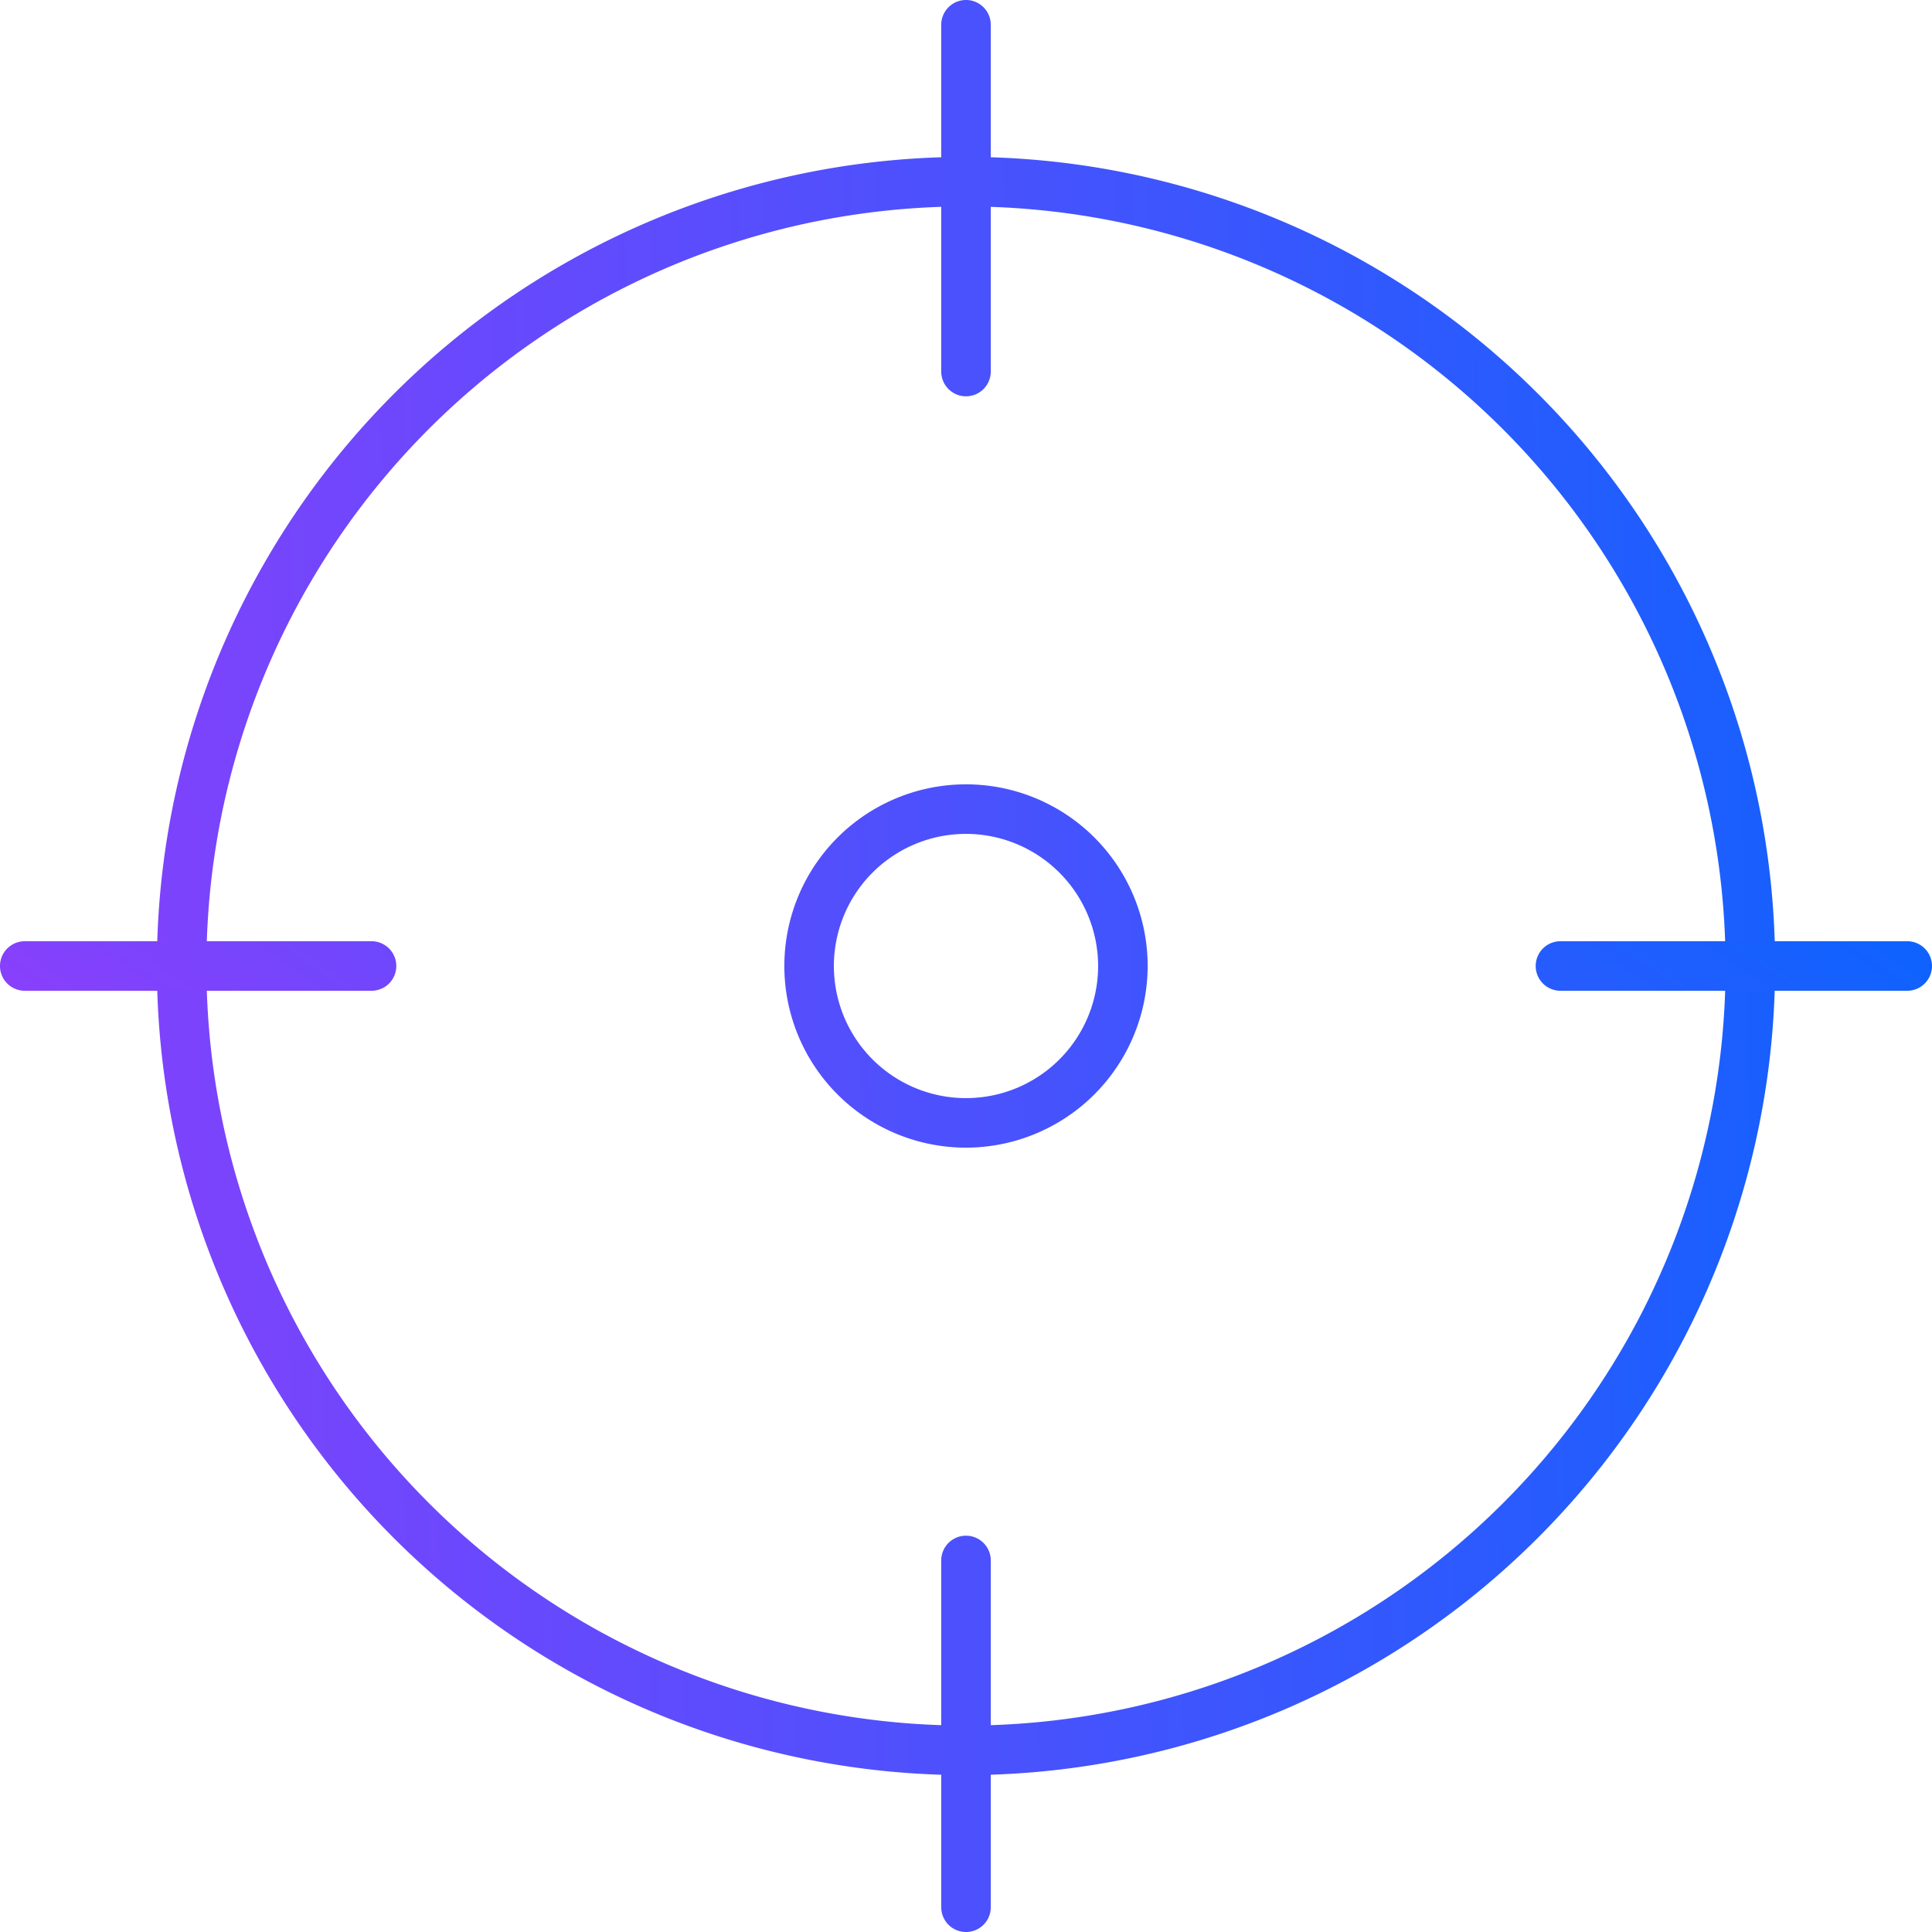
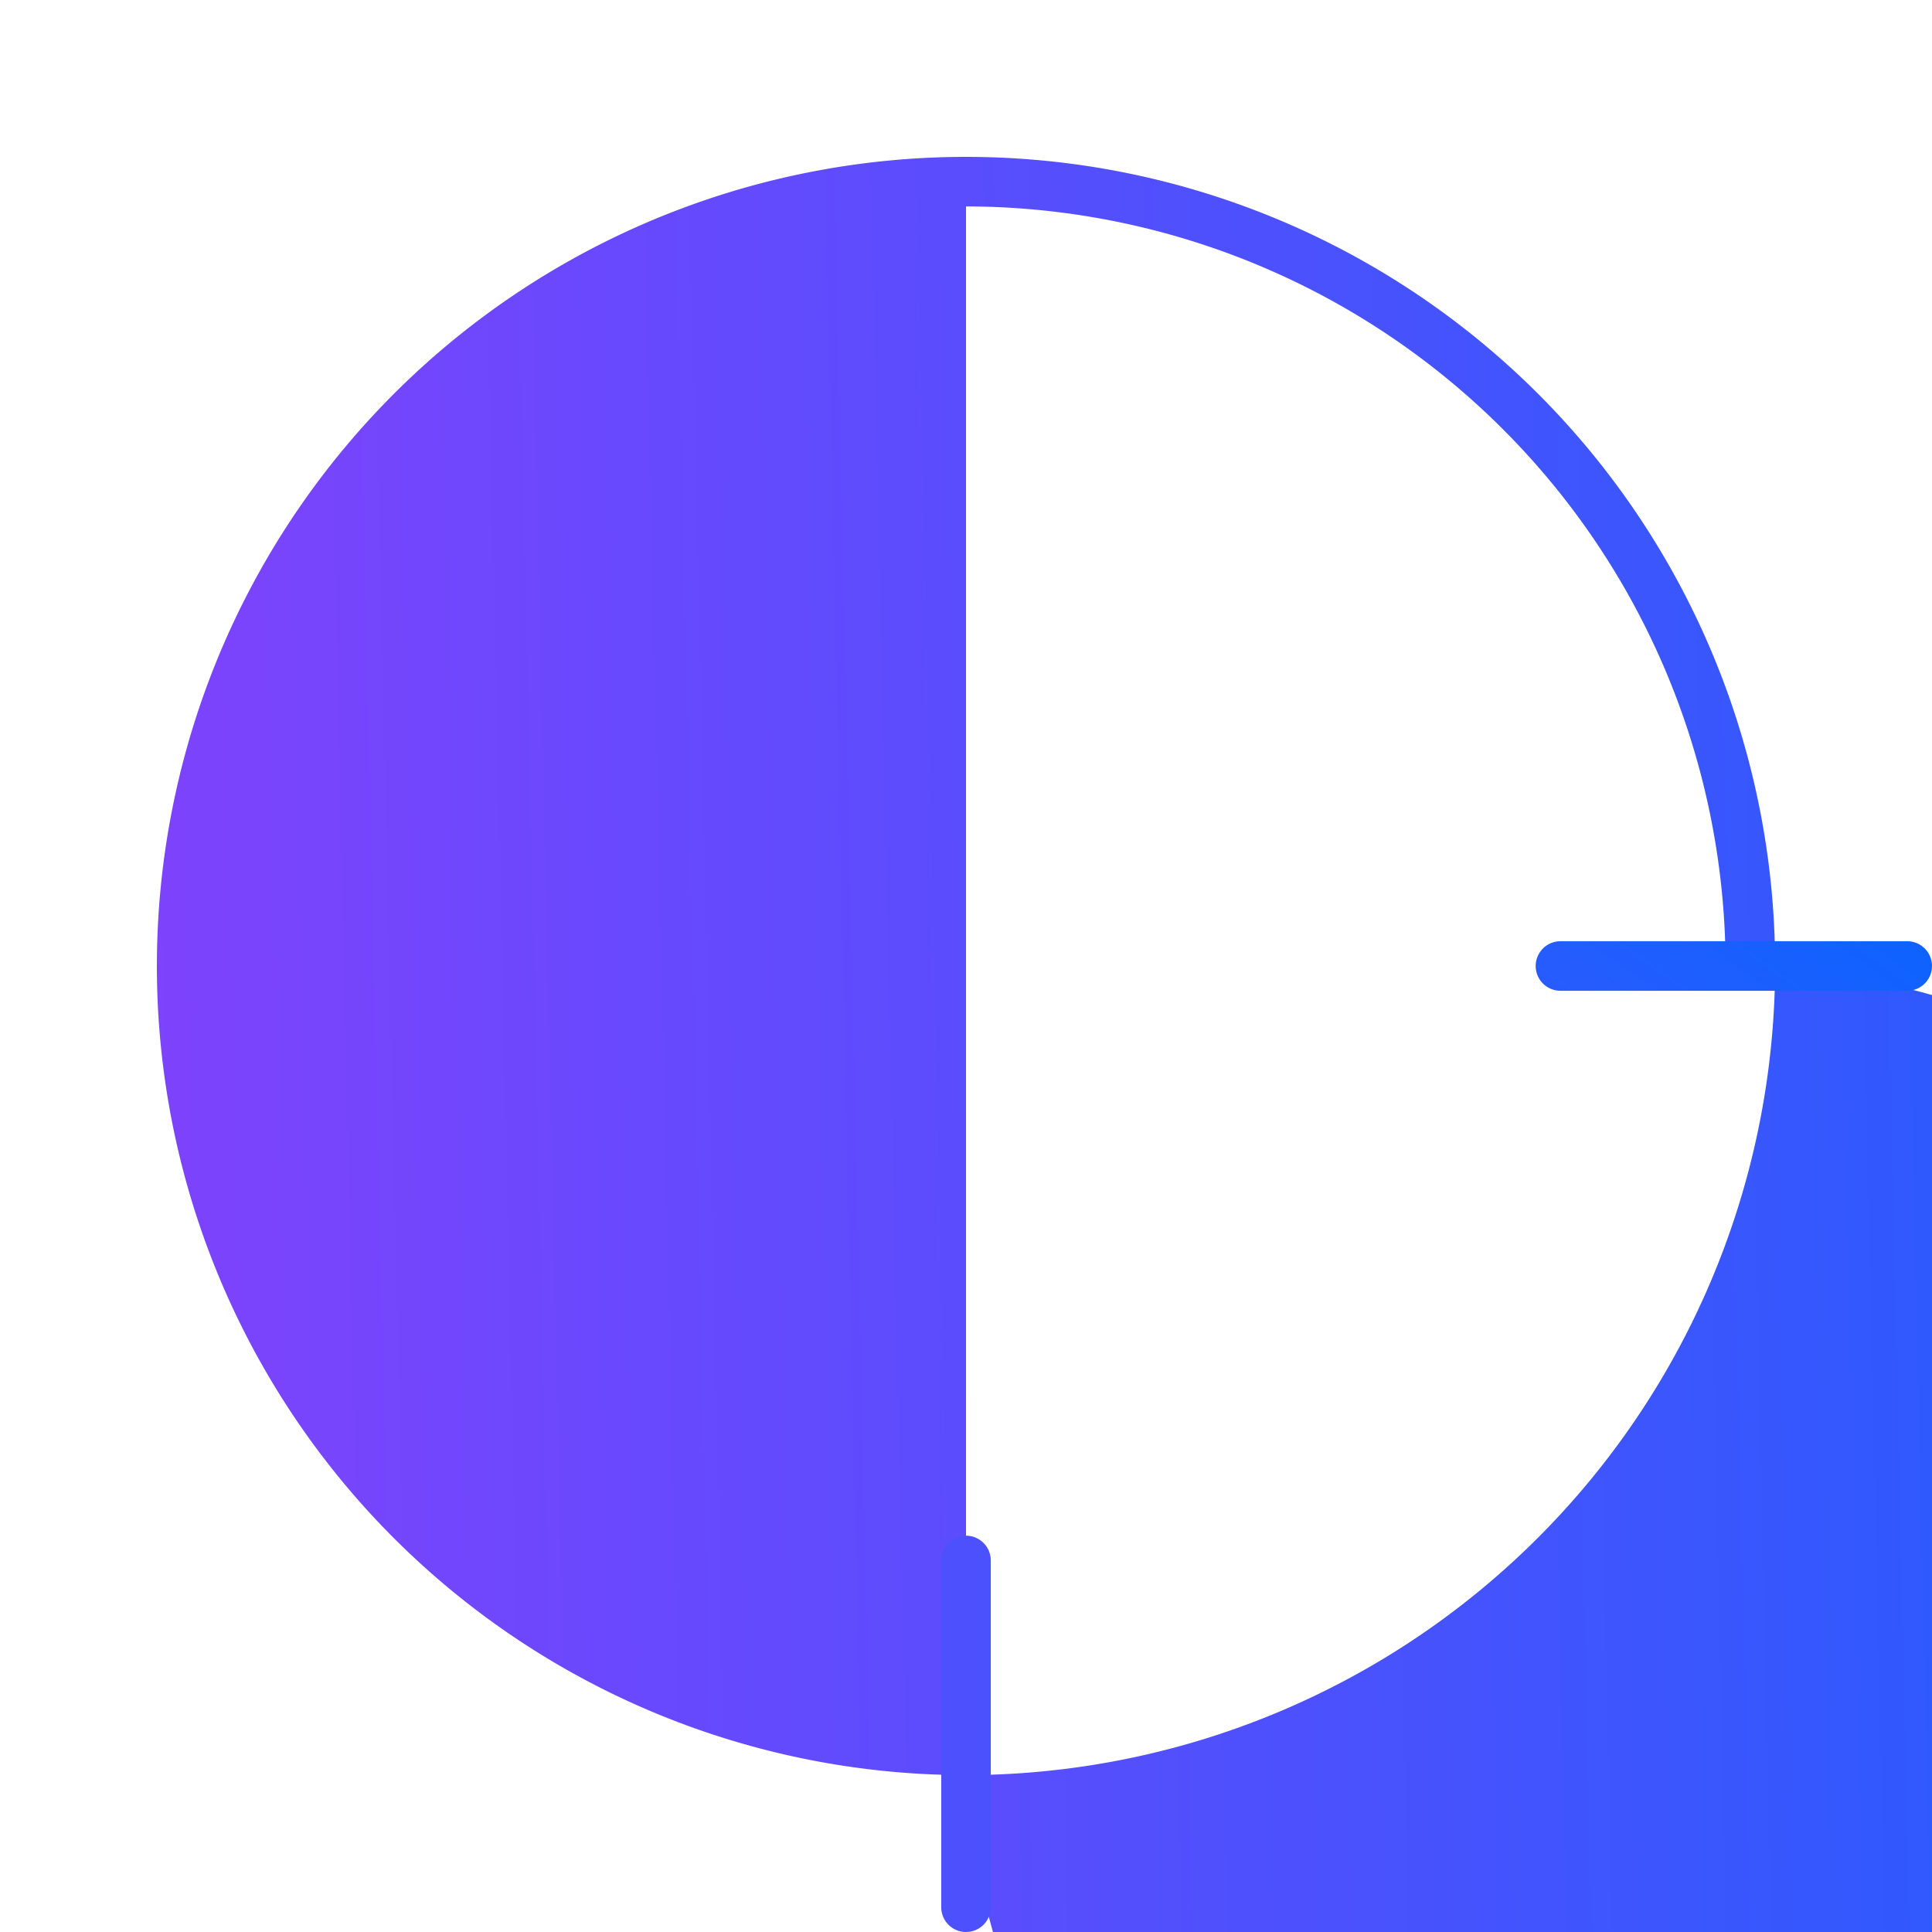
<svg xmlns="http://www.w3.org/2000/svg" xmlns:xlink="http://www.w3.org/1999/xlink" id="icon-platform-01" width="39" height="39" viewBox="0 0 39 39">
  <defs>
    <linearGradient id="linear-gradient" x1="-0.131" y1="0.514" x2="1.08" y2="0.487" gradientUnits="objectBoundingBox">
      <stop offset="0" stop-color="#8b3ffc" />
      <stop offset="1" stop-color="#1062fe" />
    </linearGradient>
    <linearGradient id="linear-gradient-2" x1="-2.312" y1="0.563" x2="3.082" y2="0.442" xlink:href="#linear-gradient" />
    <linearGradient id="linear-gradient-3" x1="-20.469" y1="0.559" x2="19.086" y2="0.448" xlink:href="#linear-gradient" />
    <linearGradient id="linear-gradient-4" x1="-19.773" y1="0.557" x2="19.782" y2="0.446" xlink:href="#linear-gradient" />
    <linearGradient id="linear-gradient-5" x1="-4.014" y1="1.312" x2="0.93" y2="0.423" xlink:href="#linear-gradient" />
    <linearGradient id="linear-gradient-6" x1="-0.141" y1="0.615" x2="4.803" y2="-0.274" xlink:href="#linear-gradient" />
  </defs>
  <g id="Group_41721" data-name="Group 41721" transform="translate(3.167 3.167)">
-     <path id="Path_62904" data-name="Path 62904" d="M551,669.333A16.333,16.333,0,1,1,567.333,653,16.352,16.352,0,0,1,551,669.333Zm0-31.666A15.333,15.333,0,1,0,566.333,653,15.35,15.35,0,0,0,551,637.667Z" transform="translate(-534.667 -636.667)" fill="url(#linear-gradient)" />
+     <path id="Path_62904" data-name="Path 62904" d="M551,669.333A16.333,16.333,0,1,1,567.333,653,16.352,16.352,0,0,1,551,669.333ZA15.333,15.333,0,1,0,566.333,653,15.35,15.35,0,0,0,551,637.667Z" transform="translate(-534.667 -636.667)" fill="url(#linear-gradient)" />
  </g>
  <g id="Group_41722" data-name="Group 41722" transform="translate(15.833 15.833)">
-     <path id="Path_62905" data-name="Path 62905" d="M551,656.667A3.667,3.667,0,1,1,554.667,653,3.672,3.672,0,0,1,551,656.667Zm0-6.334A2.667,2.667,0,1,0,553.667,653,2.67,2.67,0,0,0,551,650.333Z" transform="translate(-547.333 -649.333)" fill="url(#linear-gradient-2)" />
-   </g>
+     </g>
  <g id="Group_41723" data-name="Group 41723" transform="translate(19)">
-     <path id="Path_62906" data-name="Path 62906" d="M551,641.5a.5.5,0,0,1-.5-.5v-7a.5.5,0,0,1,1,0v7A.5.5,0,0,1,551,641.5Z" transform="translate(-550.5 -633.5)" fill="url(#linear-gradient-3)" />
-   </g>
+     </g>
  <g id="Group_41724" data-name="Group 41724" transform="translate(19 31)">
    <path id="Path_62907" data-name="Path 62907" d="M551,672.5a.5.5,0,0,1-.5-.5v-7a.5.5,0,0,1,1,0v7A.5.5,0,0,1,551,672.5Z" transform="translate(-550.5 -664.5)" fill="url(#linear-gradient-4)" />
  </g>
  <g id="Group_41725" data-name="Group 41725" transform="translate(31 19)">
    <path id="Path_62908" data-name="Path 62908" d="M570,653.5h-7a.5.5,0,0,1,0-1h7a.5.5,0,0,1,0,1Z" transform="translate(-562.5 -652.5)" fill="url(#linear-gradient-5)" />
  </g>
  <g id="Group_41726" data-name="Group 41726" transform="translate(0 19)">
-     <path id="Path_62909" data-name="Path 62909" d="M539,653.5h-7a.5.5,0,0,1,0-1h7a.5.5,0,0,1,0,1Z" transform="translate(-531.5 -652.5)" fill="url(#linear-gradient-6)" />
-   </g>
+     </g>
</svg>